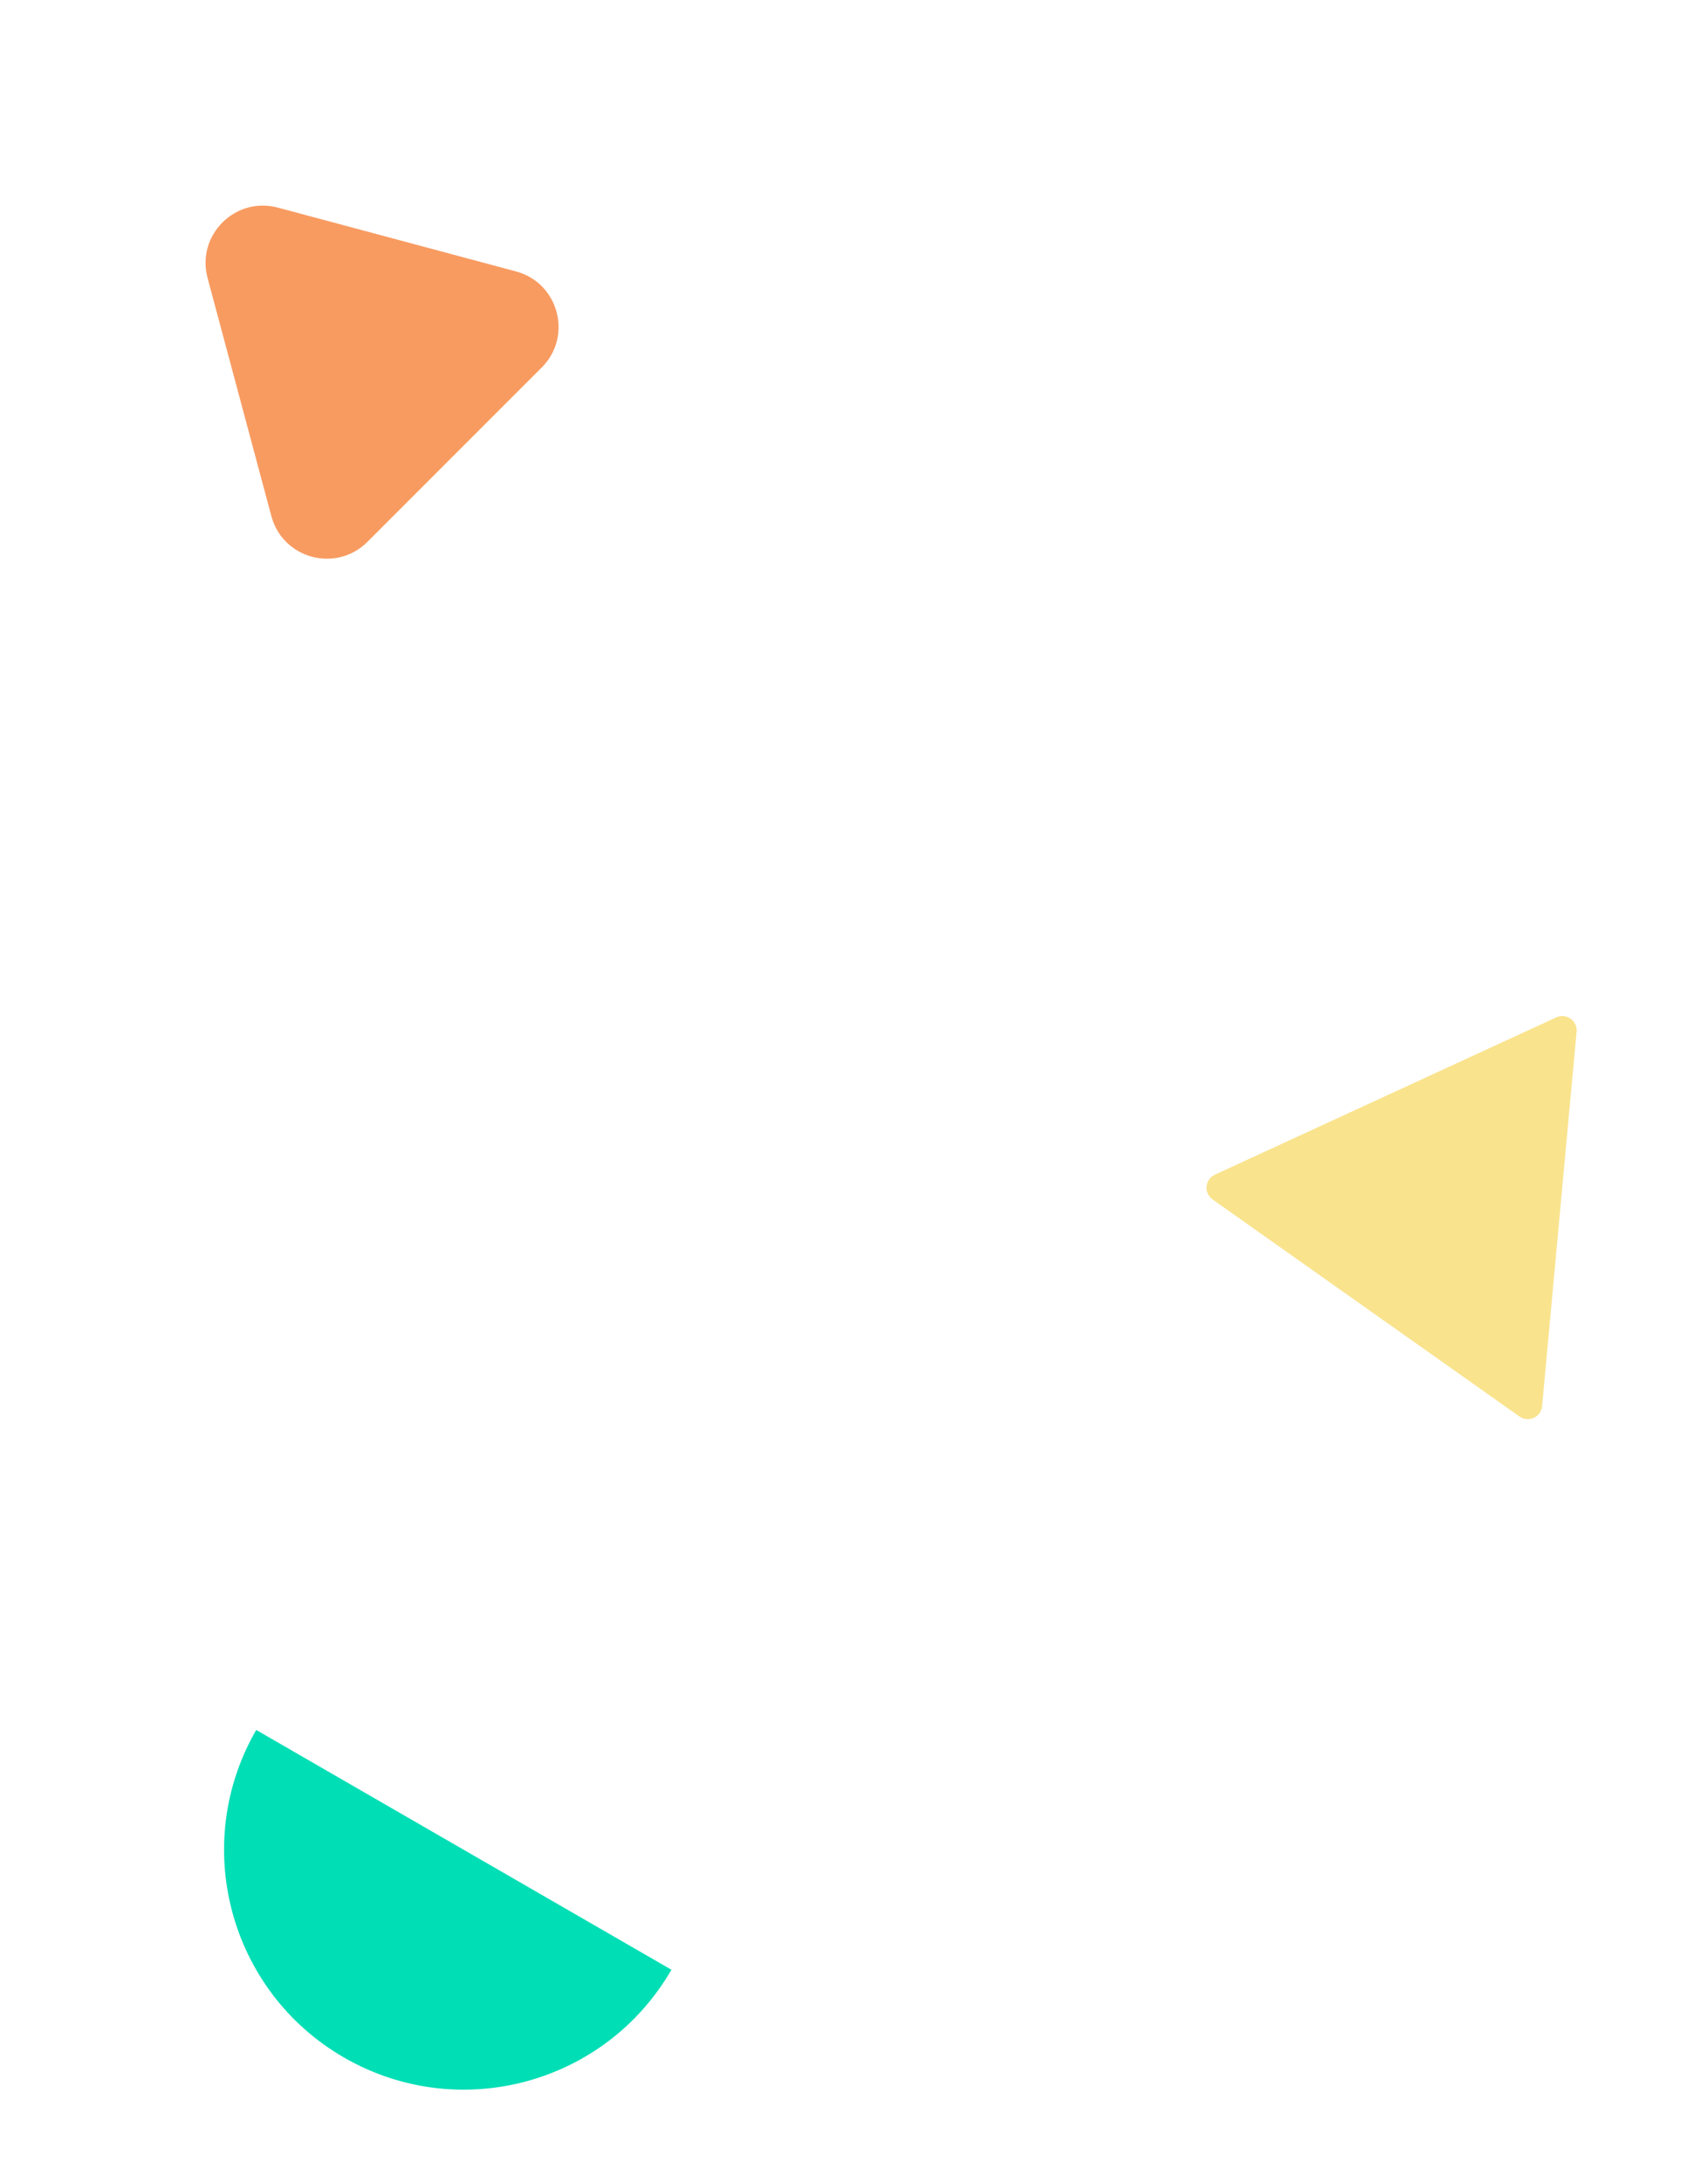
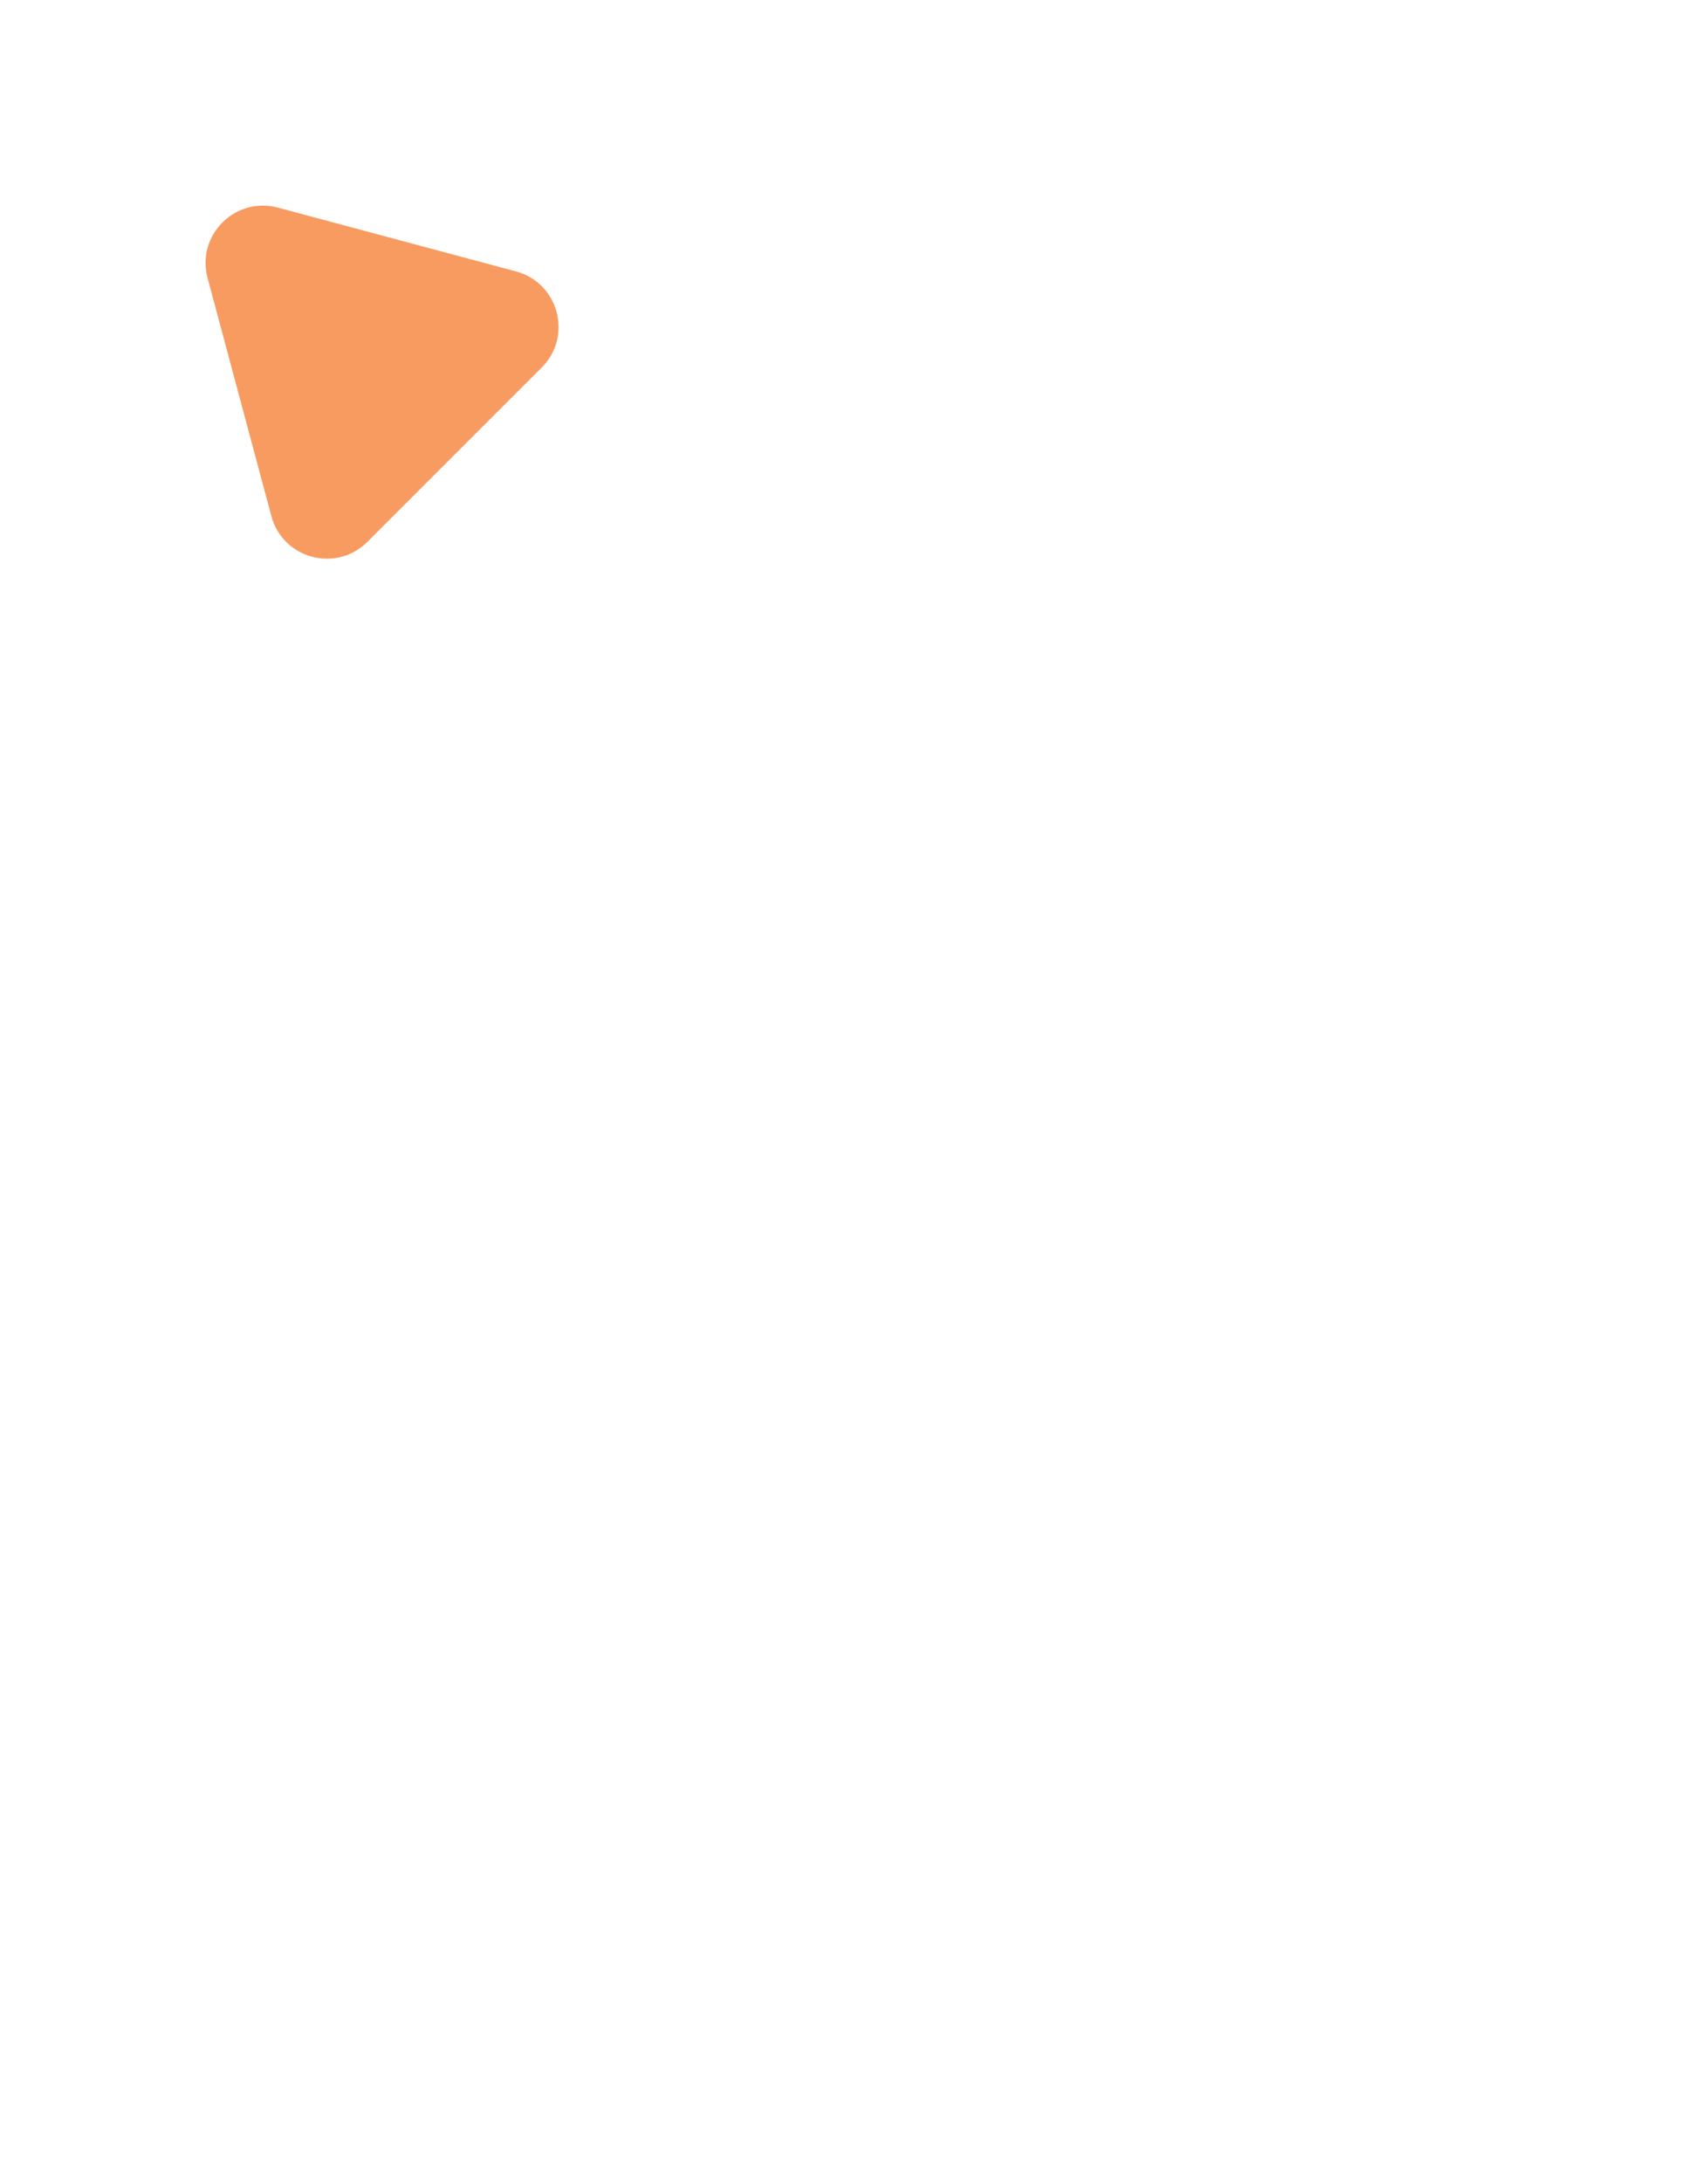
<svg xmlns="http://www.w3.org/2000/svg" width="238" height="304" viewBox="0 0 238 304" fill="none">
  <path d="M28.923 38.721C27.329 32.772 32.772 27.329 38.721 28.923L71.9 37.813C77.848 39.407 79.841 46.843 75.486 51.197L51.197 75.486C46.843 79.841 39.407 77.848 37.813 71.9L28.923 38.721Z" fill="#F89B61" />
-   <path d="M168.969 167.097C167.712 166.208 167.889 164.292 169.287 163.647L216.86 141.729C218.258 141.084 219.83 142.196 219.688 143.729L214.884 195.887C214.743 197.421 212.995 198.226 211.738 197.337L168.969 167.097Z" fill="#F9E38D" />
-   <path d="M93.559 274.404C84.335 290.381 63.906 295.855 47.929 286.631C31.952 277.406 26.478 256.977 35.702 241C35.702 241 48.654 248.478 64.631 257.702C80.608 266.926 93.559 274.404 93.559 274.404Z" fill="#00DEB5" />
</svg>